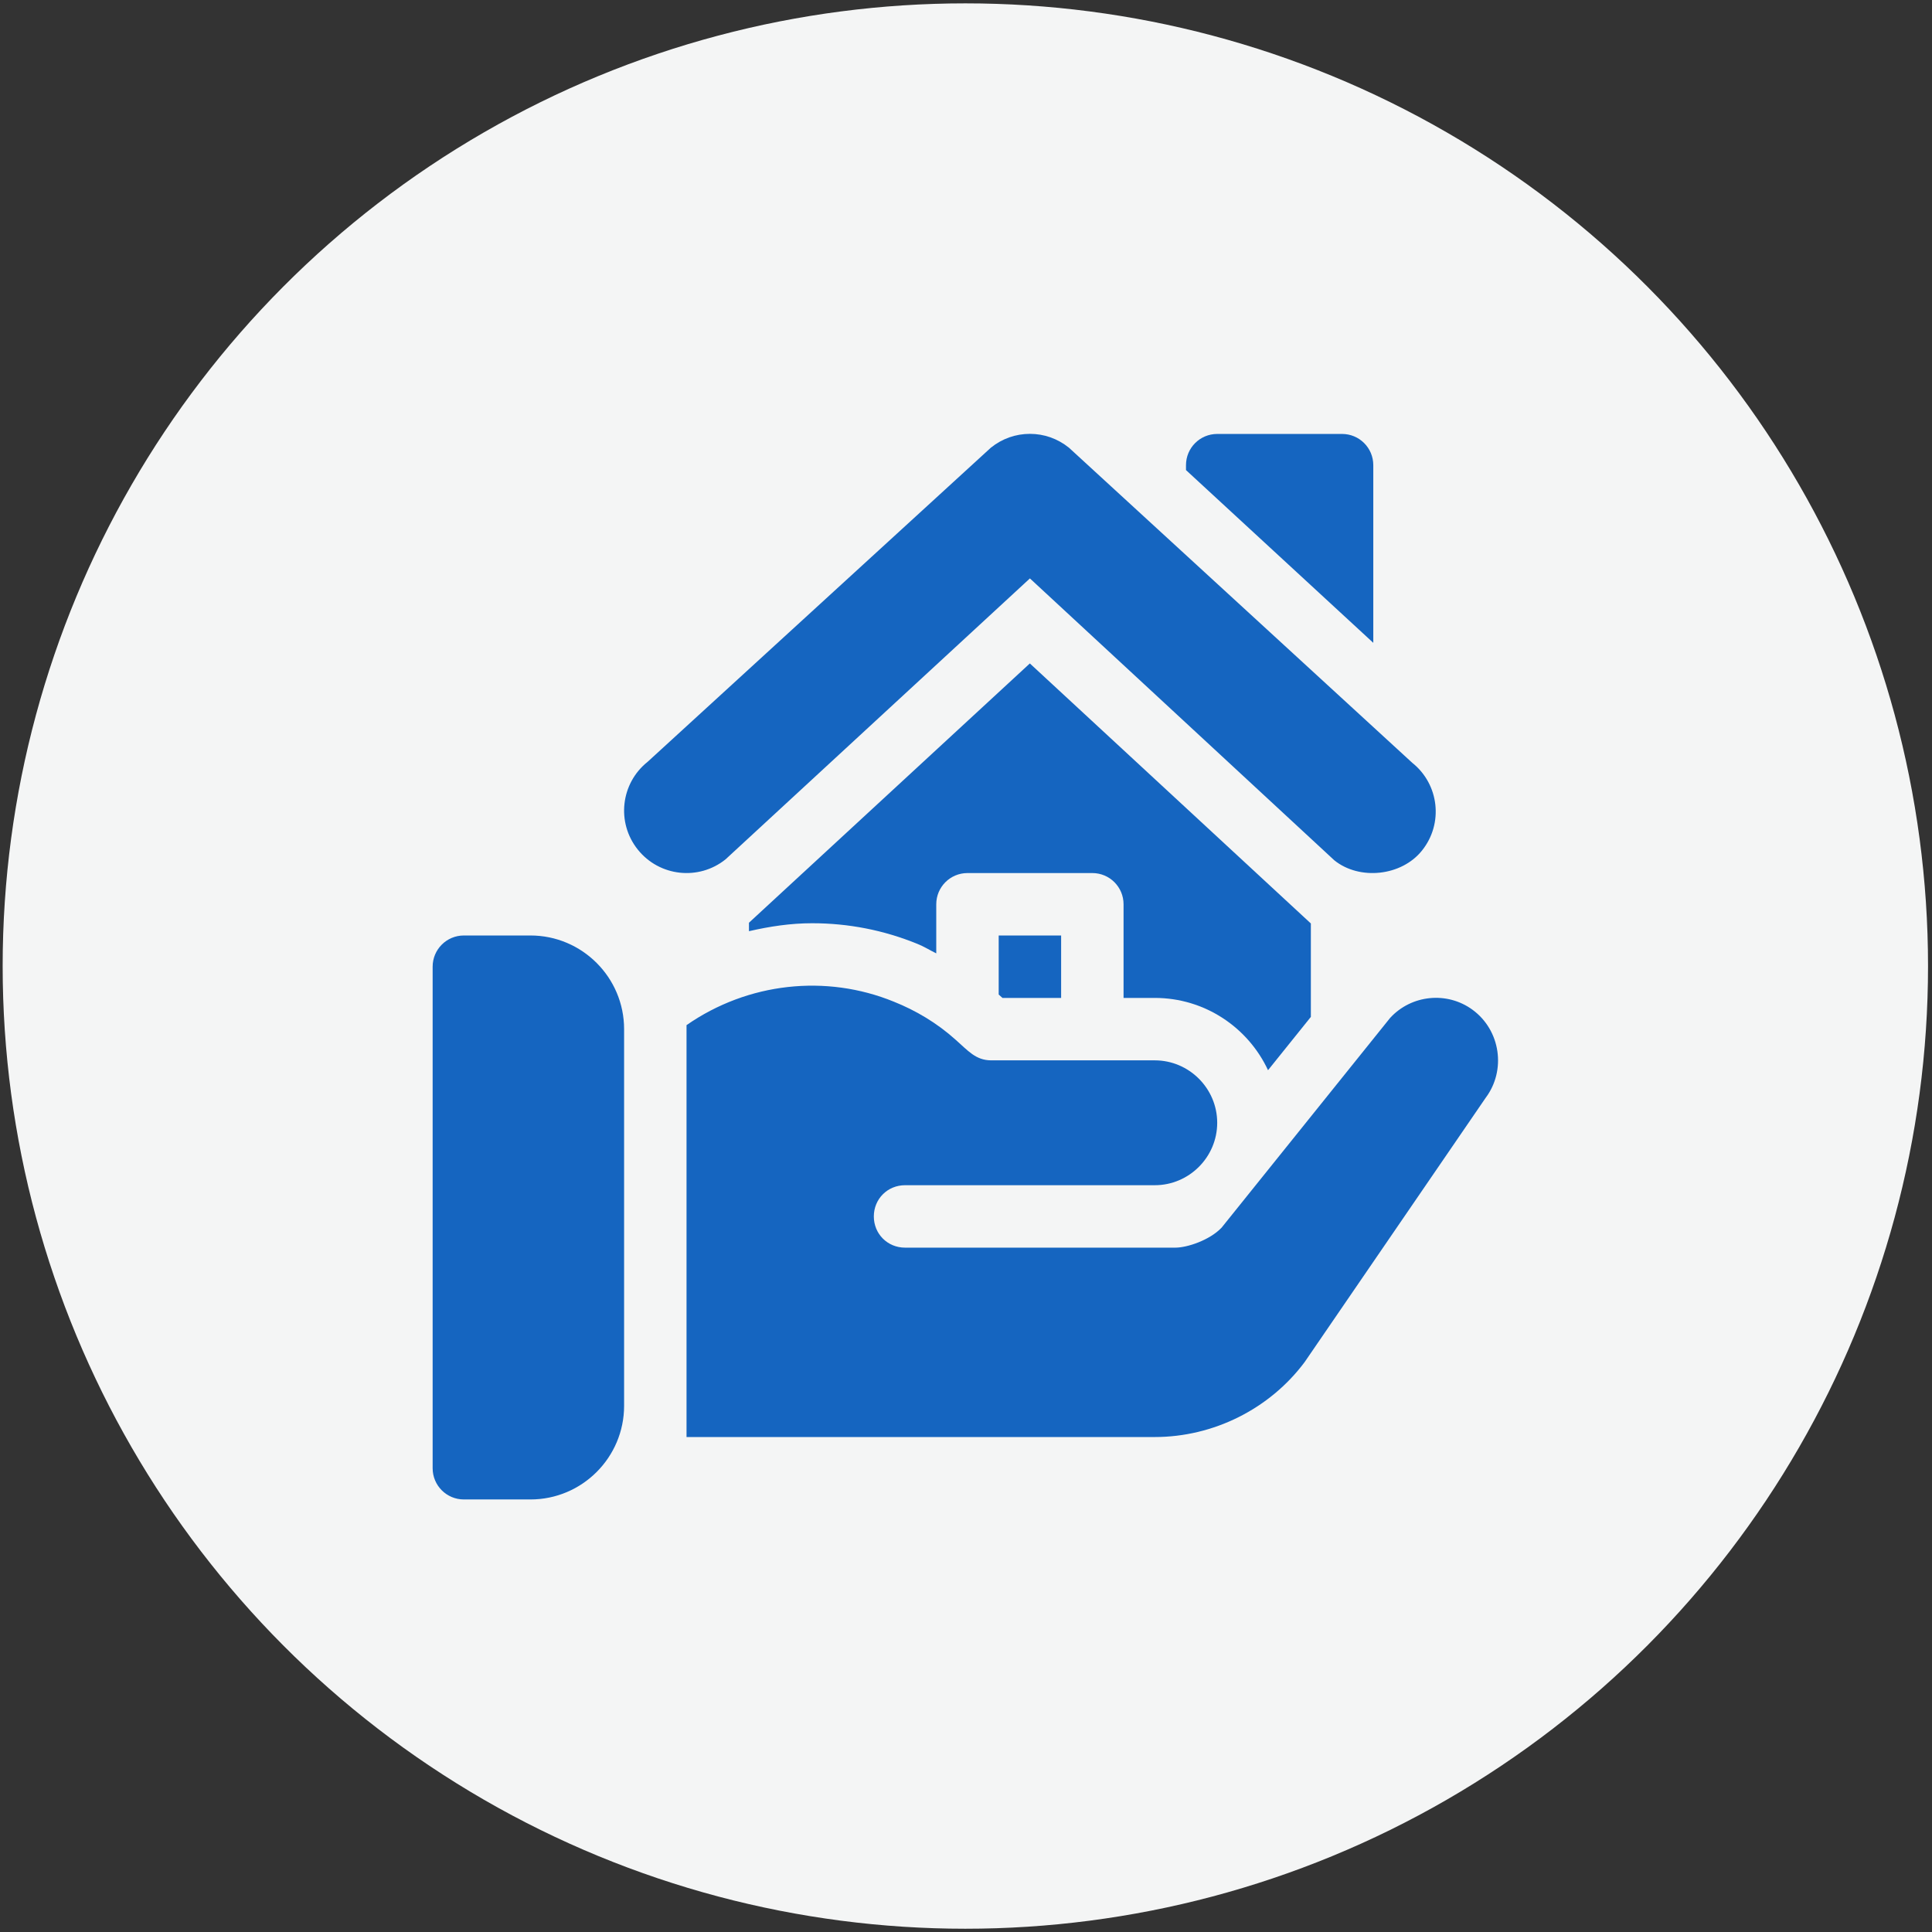
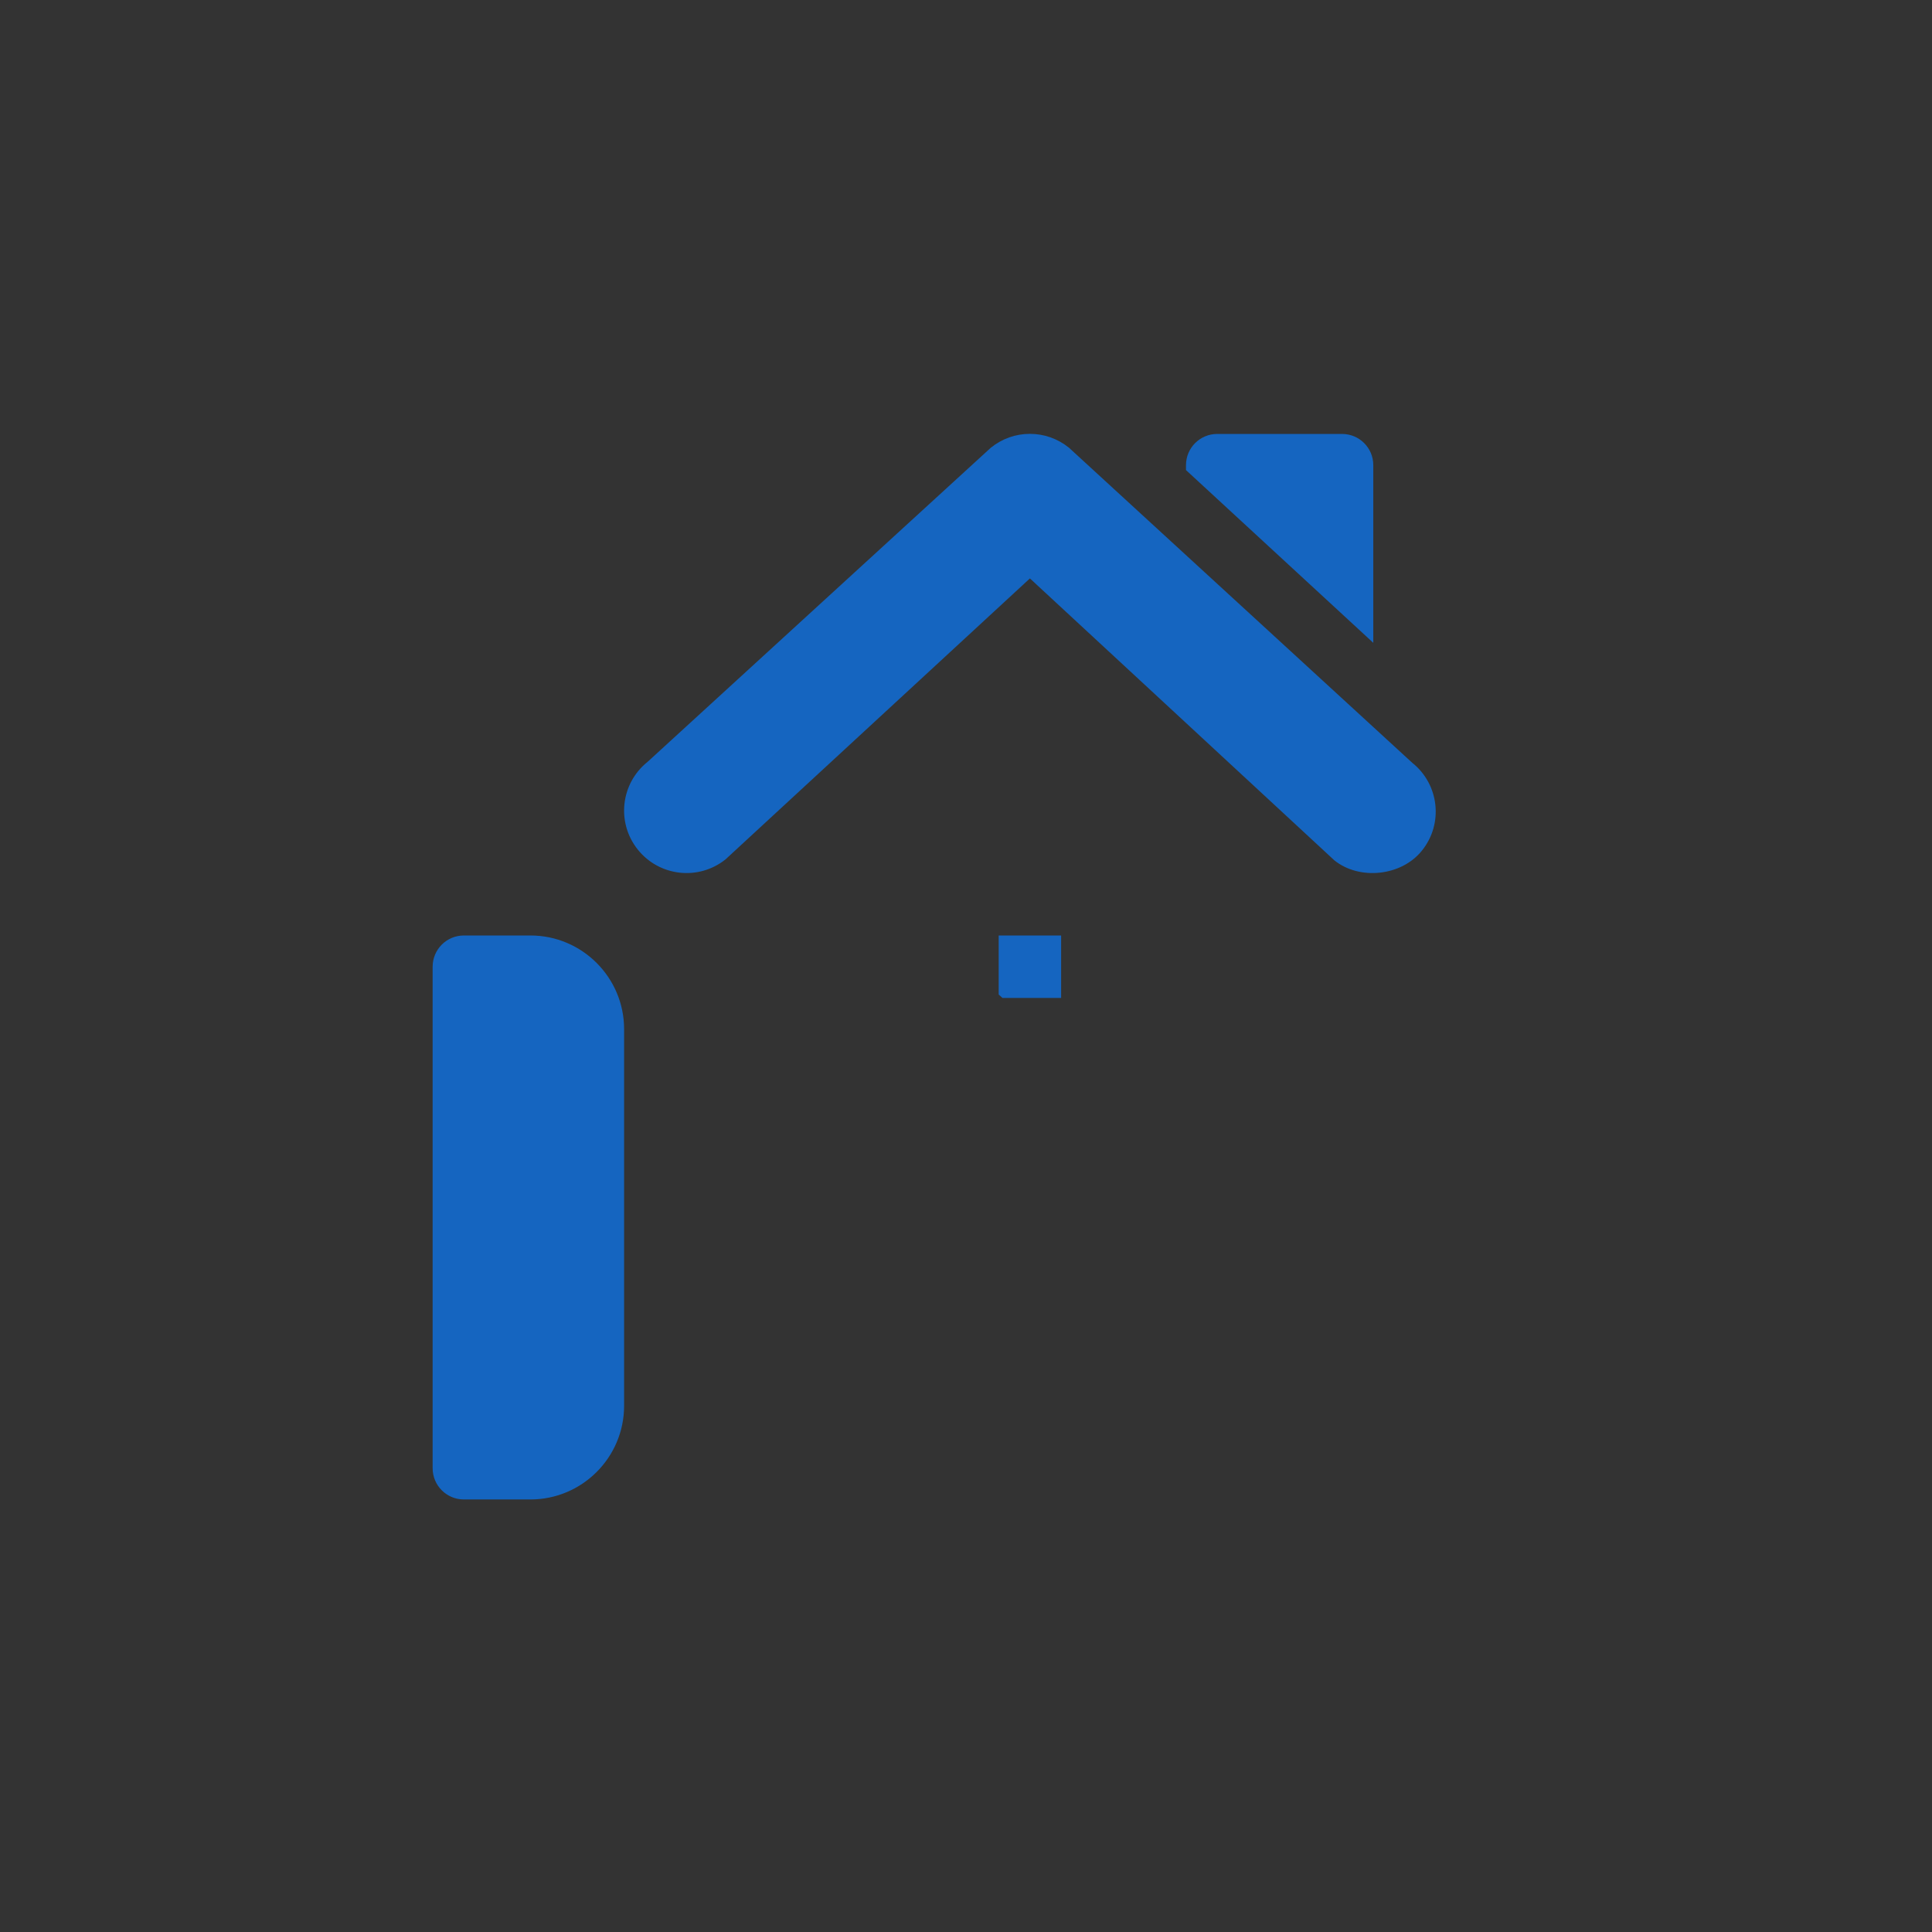
<svg xmlns="http://www.w3.org/2000/svg" xml:space="preserve" width="210mm" height="210mm" version="1.1" style="shape-rendering:geometricPrecision; text-rendering:geometricPrecision; image-rendering:optimizeQuality; fill-rule:evenodd; clip-rule:evenodd" viewBox="0 0 21000 21000">
  <rect x="0" y="0" width="21000" height="21000" fill="#333333" stroke="none" />
  <defs>
    <style type="text/css">
   
    .fil1 {fill:#1565C0}
    .fil0 {fill:#F4F5F5}
   
  </style>
  </defs>
  <g id="Слой_x0020_1">
-     <circle class="fil0" cx="10492.87" cy="10500.53" r="10464" />
    <g id="property.svg">
      <g>
        <g>
          <path class="fil1" d="M15350.68 8291.38l-3732.51 -3425.82c-122.61,-98.07 -269.07,-149.76 -423.49,-149.76 -154.4,0 -301.19,51.69 -423.79,149.76l-3732.12 3415.6c-292.51,233.6 -341.01,660.25 -106.06,953.62 232.85,291.6 660.03,341.26 953.63,106.05l3308.34 -3053.66 3309.07 3064.23c273.12,219.93 730.92,172.49 952.96,-106.71 234.62,-292.15 186.78,-719.46 -106.03,-953.31z" />
        </g>
      </g>
      <g>
        <g>
          <path class="fil1" d="M14587.74 4716.79l-1357.23 0c-187.54,0 -339.31,151.75 -339.31,339.31l0 53.53 2035.84 1877.7 -0.01 -1931.22c0.02,-187.56 -151.72,-339.32 -339.29,-339.32z" />
        </g>
      </g>
      <g>
        <g>
          <path class="fil1" d="M5765.78 10168.31l-723.85 0c-187.54,0 -339.31,151.75 -339.31,339.32l0 5451.51c0,187.54 151.75,339.31 339.31,339.31l723.85 0.01c561.31,0 1017.92,-456.61 1017.92,-1017.92l0 -4094.31c0,-561.31 -456.59,-1017.92 -1017.92,-1017.92z" />
        </g>
      </g>
      <g>
        <g>
-           <path class="fil1" d="M16006.07 10975.86c-278.25,-203.58 -665.05,-162.85 -895.78,88.23l-1832.25 2280.13c-128.95,135.72 -373.25,217.16 -502.17,217.16l-2938.42 0c-190.03,0 -339.31,-149.26 -339.31,-339.31 0,-190.05 149.26,-339.31 339.31,-339.31 1520.09,0 1024.7,0 2714.46,0 373.25,0 678.6,-305.38 678.6,-678.61 0,-373.25 -305.38,-678.61 -678.6,-678.61 -1593.52,0 -73.52,0 -1777.96,0 -169.1,0 -253.44,-107.25 -386.82,-223.96 -203.58,-183.19 -434.31,-318.93 -671.82,-413.94 -735.36,-300.29 -1585.08,-209.41 -2252.99,255.07 0,1235.5 0,3076.49 0,4477.13l5089.61 -0.01c637.91,0 1248.67,-305.38 1628.7,-814.34l1967.97 -2872.79c223.92,-298.59 162.83,-732.89 -142.53,-956.84z" />
-         </g>
+           </g>
      </g>
      <g>
        <g>
-           <path class="fil1" d="M11194.02 7211.32l-3053.09 2818.25 0 92.07c223.98,-51.6 452.29,-86.53 685.88,-86.53 395.33,0 780.34,75.56 1144.83,224.33 71.88,28.75 136.33,69.43 205.1,103.27l0 -533.68c0,-187.54 151.75,-339.32 339.31,-339.32l1357.23 0c187.54,0 339.31,151.75 339.31,339.31l0 1017.92 339.34 0c544.41,0 1014.93,322.08 1230.97,785.63l465.55 -579.33 0 -1015.59 -3054.43 -2826.33z" />
-         </g>
+           </g>
      </g>
      <g>
        <g>
          <polygon class="fil1" points="10855.36,10168.31 10855.36,10810.07 10896.13,10846.94 11533.99,10846.94 11533.99,10168.31 " />
        </g>
      </g>
      <g>
   </g>
      <g>
   </g>
      <g>
   </g>
      <g>
   </g>
      <g>
   </g>
      <g>
   </g>
      <g>
   </g>
      <g>
   </g>
      <g>
   </g>
      <g>
   </g>
      <g>
   </g>
      <g>
   </g>
      <g>
   </g>
      <g>
   </g>
      <g>
   </g>
    </g>
  </g>
</svg>